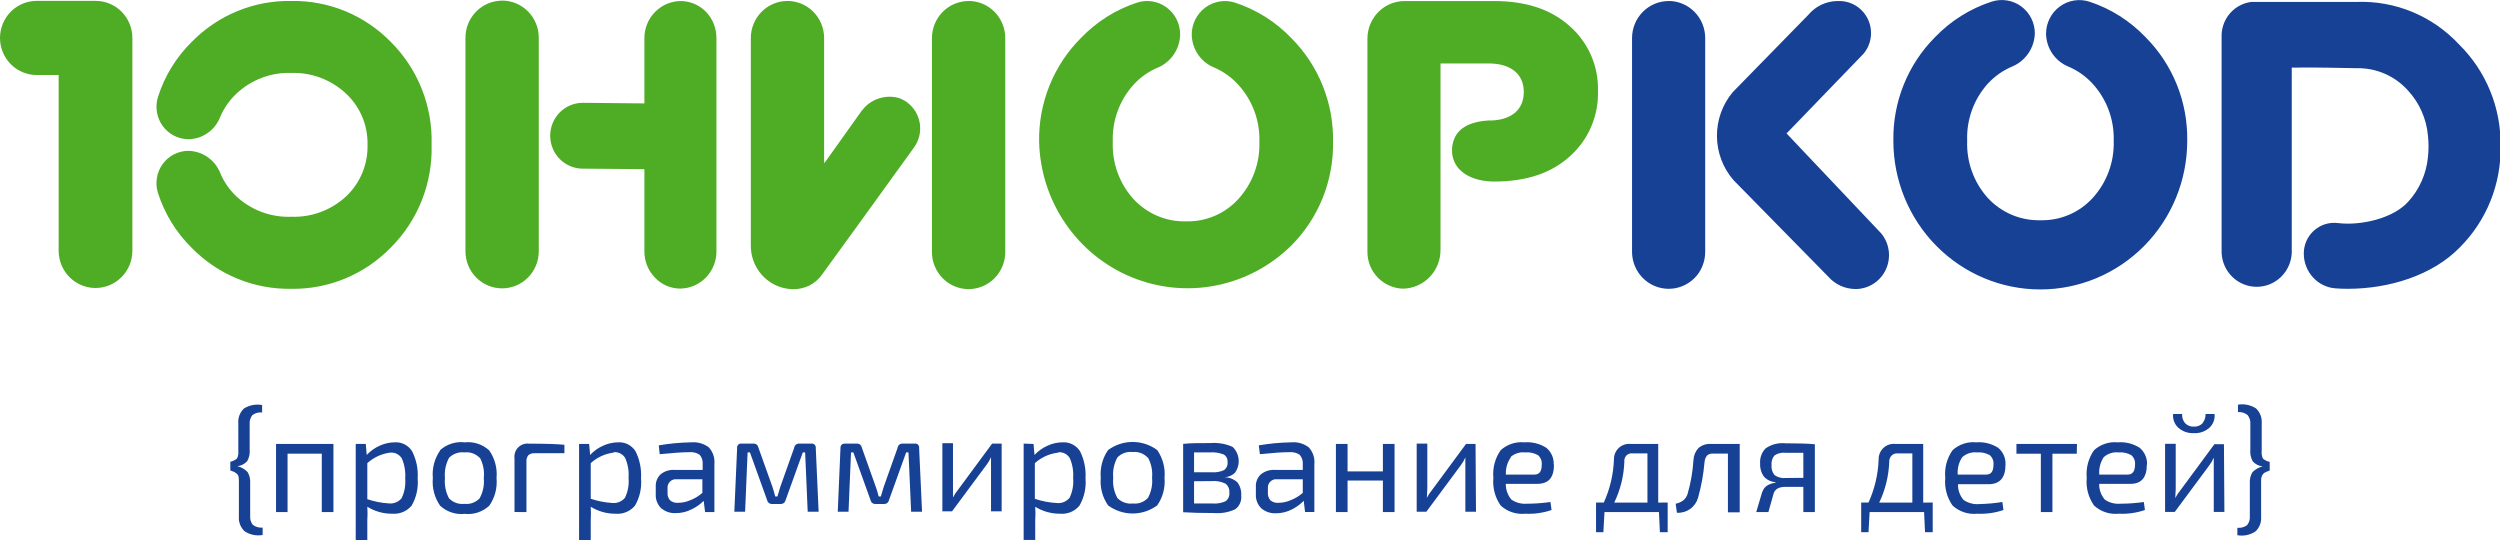
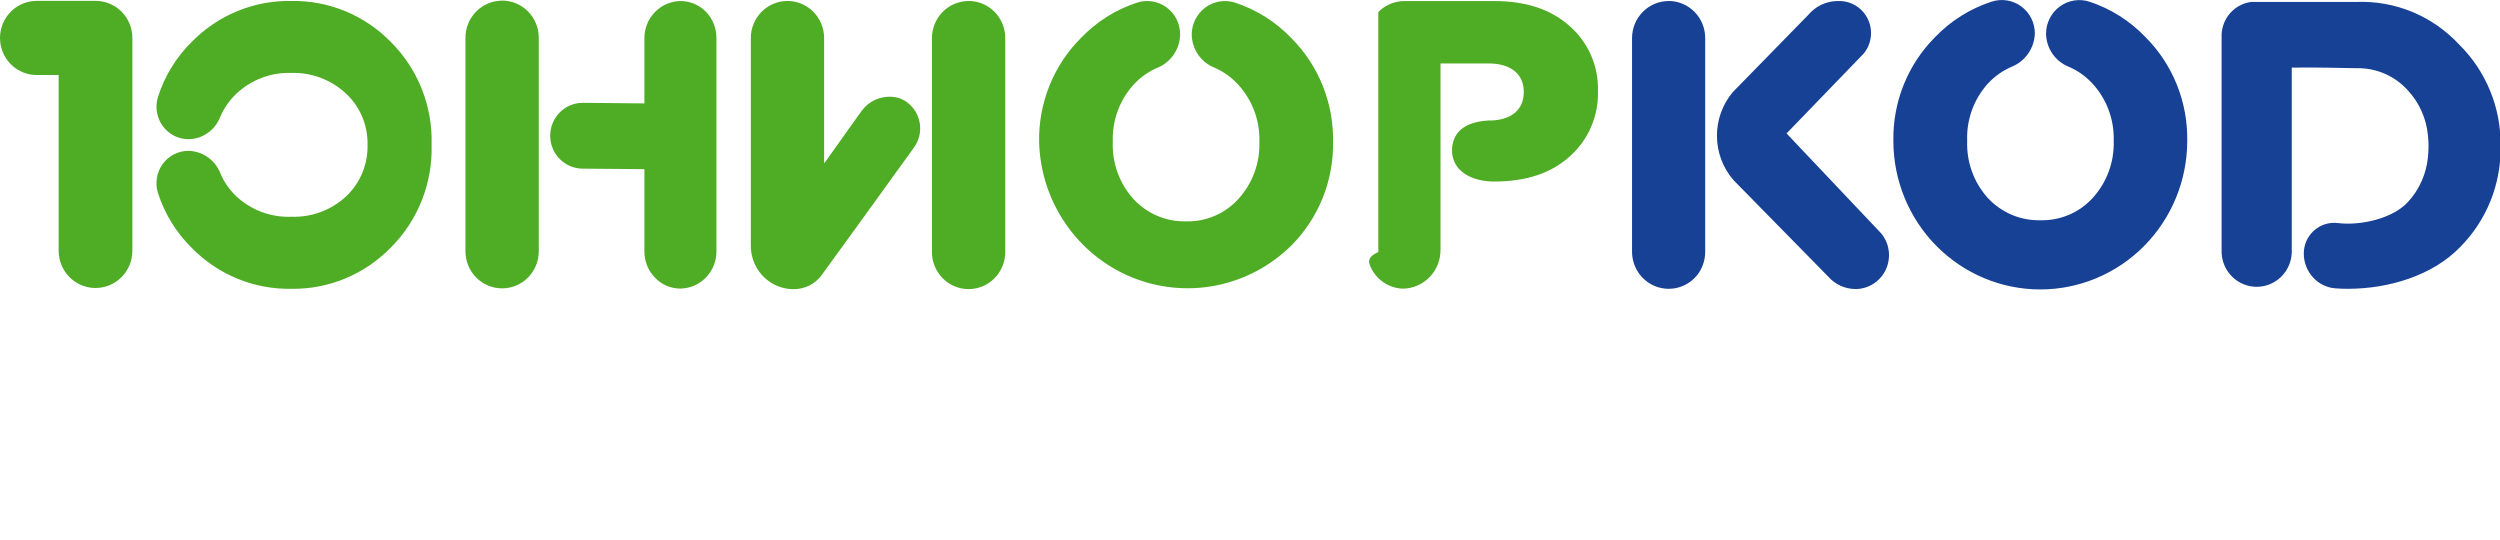
<svg xmlns="http://www.w3.org/2000/svg" width="560" height="121" viewBox="0 0 560 121" fill="none">
  <g clip-path="url(#clip0_4246_950)">
-     <path d="M503.468 92.987C503.699 93.276 503.872 93.608 503.976 93.964C504.081 94.32 504.114 94.694 504.076 95.063V100.659C503.98 101.591 504.169 102.529 504.617 103.349C505.196 103.986 505.984 104.387 506.834 104.478C505.966 104.679 505.174 105.129 504.552 105.773C504.113 106.495 503.906 107.336 503.961 108.181V115.603C504.029 116.333 503.811 117.061 503.353 117.629C502.724 118.096 501.945 118.309 501.169 118.227V119.887C502.579 120.141 504.03 119.838 505.225 119.041C505.673 118.622 506.019 118.104 506.239 117.529C506.458 116.953 506.544 116.334 506.489 115.72V107.683C506.471 107.272 506.55 106.862 506.719 106.487C506.848 106.246 507.034 106.04 507.261 105.89C507.628 105.693 508.013 105.531 508.41 105.408V103.465C507.863 103.35 507.351 103.105 506.916 102.751C506.658 102.239 506.556 101.662 506.621 101.091V94.814C506.669 94.2 506.58 93.583 506.361 93.008C506.143 92.434 505.799 91.916 505.356 91.493C504.155 90.711 502.71 90.409 501.301 90.646V92.307C502.083 92.244 502.859 92.487 503.468 92.987ZM498.165 99.497H496.03L488.346 109.908C487.92 110.416 487.556 110.973 487.262 111.568C487.262 110.821 487.361 110.14 487.361 109.543V99.414H484.98V114.674H487.147L494.831 104.312C495.251 103.759 495.604 103.157 495.882 102.519C495.882 102.652 495.882 102.95 495.882 103.449C495.882 103.947 495.882 104.312 495.882 104.561V114.674H498.263L498.165 99.497ZM493.37 94.814C493.121 95.07 492.821 95.268 492.489 95.397C492.158 95.526 491.803 95.582 491.449 95.561C491.087 95.585 490.724 95.531 490.385 95.402C490.045 95.273 489.736 95.073 489.479 94.814C488.987 94.241 488.739 93.495 488.789 92.739H486.77C486.715 93.307 486.792 93.88 486.995 94.413C487.197 94.946 487.519 95.425 487.935 95.81C488.905 96.662 490.166 97.097 491.449 97.022C492.717 97.095 493.961 96.659 494.914 95.81C495.328 95.424 495.648 94.945 495.847 94.412C496.047 93.879 496.12 93.306 496.063 92.739H494.043C494.077 93.475 493.837 94.198 493.37 94.764V94.814ZM471.237 102.403C471.681 102.004 472.202 101.704 472.768 101.521C473.333 101.338 473.93 101.276 474.521 101.34C475.523 101.25 476.529 101.464 477.41 101.954C477.708 102.212 477.939 102.538 478.085 102.905C478.23 103.272 478.286 103.669 478.248 104.063C478.248 105.557 477.701 106.305 476.606 106.305H470.235C470.127 104.927 470.48 103.553 471.237 102.403ZM480.941 104.063C480.969 103.352 480.836 102.644 480.551 101.994C480.267 101.343 479.838 100.767 479.299 100.31C477.831 99.374 476.103 98.943 474.373 99.082C473.417 98.988 472.452 99.096 471.539 99.399C470.626 99.702 469.785 100.193 469.069 100.842C467.804 102.64 467.221 104.838 467.427 107.035C467.214 109.238 467.797 111.444 469.069 113.246C469.816 113.926 470.696 114.441 471.652 114.755C472.608 115.07 473.619 115.178 474.619 115.072C476.602 115.171 478.585 114.889 480.464 114.242L480.218 112.448C478.472 112.698 476.711 112.826 474.948 112.83C473.723 112.936 472.501 112.613 471.483 111.917C470.636 110.942 470.184 109.678 470.219 108.38H477.246C479.693 108.38 480.891 106.936 480.891 104.063H480.941ZM465.244 99.447H451.681V101.639H457.149V114.707H459.743V101.639H465.194L465.244 99.447ZM439.547 102.403C439.992 102.004 440.513 101.704 441.078 101.521C441.644 101.338 442.241 101.276 442.831 101.34C443.828 101.25 444.829 101.464 445.705 101.954C446.002 102.212 446.233 102.538 446.379 102.905C446.525 103.272 446.581 103.669 446.542 104.063C446.542 105.557 446.049 106.305 444.9 106.305H438.529C438.418 104.925 438.777 103.547 439.547 102.403ZM449.235 104.063C449.271 103.351 449.141 102.641 448.856 101.989C448.571 101.337 448.138 100.762 447.593 100.31C446.125 99.374 444.397 98.943 442.667 99.082C441.713 98.987 440.75 99.095 439.84 99.398C438.93 99.701 438.092 100.193 437.38 100.842C436.106 102.636 435.523 104.838 435.738 107.035C435.525 109.238 436.108 111.444 437.38 113.246C438.124 113.926 439.001 114.44 439.954 114.755C440.908 115.069 441.916 115.178 442.913 115.072C444.901 115.169 446.89 114.888 448.775 114.242L448.529 112.448C446.806 112.723 445.067 112.878 443.324 112.913C442.1 113.019 440.877 112.696 439.859 112C439.005 111.029 438.552 109.763 438.595 108.463H445.623C448.036 108.38 449.235 106.936 449.235 104.063ZM420.944 112.581C422.318 109.712 423.084 106.585 423.194 103.399C423.181 103.148 423.222 102.897 423.313 102.663C423.404 102.429 423.544 102.217 423.723 102.043C423.902 101.868 424.116 101.734 424.35 101.65C424.585 101.566 424.834 101.534 425.082 101.556H428.366V112.581H420.944ZM430.796 112.581V99.447H424.606C424.121 99.387 423.63 99.433 423.165 99.583C422.7 99.734 422.273 99.984 421.912 100.316C421.552 100.649 421.267 101.057 421.077 101.512C420.888 101.966 420.797 102.457 420.813 102.95C420.691 106.275 419.921 109.542 418.547 112.565H416.905V119.207H418.547L418.793 114.707H430.993L431.206 119.207H432.93V112.565L430.796 112.581ZM400.026 107.069C399.133 107.171 398.234 106.941 397.497 106.421C397.244 106.111 397.054 105.753 396.938 105.368C396.823 104.984 396.784 104.579 396.824 104.179C396.784 103.797 396.82 103.411 396.93 103.043C397.04 102.675 397.221 102.333 397.464 102.037C398.186 101.539 399.06 101.321 399.927 101.423H403.95V107.035L400.026 107.069ZM394.755 110.124L393.392 114.707H396.118L397.267 110.639C397.547 109.592 398.433 109.061 399.895 109.061H403.95V114.707H406.528V99.513C405.034 99.364 402.817 99.297 399.862 99.297C398.325 99.145 396.785 99.545 395.511 100.427C395.08 100.858 394.745 101.377 394.53 101.95C394.315 102.523 394.224 103.136 394.263 103.748C394.197 104.796 394.48 105.837 395.067 106.703C395.739 107.47 396.684 107.935 397.694 107.998V108.131C396.134 108.364 395.149 109.011 394.805 110.124H394.755ZM383.262 99.447C382.259 99.37 381.266 99.685 380.487 100.327C379.798 101.056 379.39 102.01 379.337 103.017C379.178 105.616 378.732 108.189 378.007 110.688C377.828 111.213 377.517 111.682 377.104 112.05C376.586 112.444 375.985 112.711 375.348 112.83L375.627 114.856C376.67 114.927 377.707 114.637 378.566 114.033C379.425 113.43 380.056 112.549 380.355 111.535C381.092 108.914 381.581 106.229 381.817 103.515C381.849 102.968 382.05 102.446 382.391 102.021C382.583 101.863 382.803 101.745 383.04 101.674C383.277 101.602 383.525 101.579 383.771 101.605H387.055V114.757H389.698V99.447H383.262ZM361.588 112.581C362.976 109.717 363.748 106.587 363.854 103.399C363.823 103.143 363.851 102.884 363.936 102.641C364.021 102.399 364.16 102.179 364.343 102.001C364.526 101.822 364.748 101.689 364.991 101.611C365.234 101.534 365.491 101.515 365.742 101.556H369.026V112.581H361.588ZM371.44 112.581V99.447H365.25C364.77 99.397 364.286 99.451 363.829 99.606C363.372 99.761 362.953 100.012 362.601 100.344C362.248 100.676 361.969 101.08 361.783 101.529C361.597 101.979 361.508 102.463 361.522 102.95C361.4 106.275 360.63 109.542 359.257 112.565H357.516V119.207H359.158L359.404 114.707H371.604L371.817 119.207H373.558V112.565L371.44 112.581ZM338.338 102.403C338.781 102.002 339.303 101.701 339.868 101.518C340.434 101.335 341.032 101.274 341.622 101.34C342.624 101.25 343.63 101.464 344.512 101.954C344.809 102.212 345.04 102.538 345.186 102.905C345.332 103.272 345.388 103.669 345.349 104.063C345.349 105.557 344.857 106.305 343.707 106.305H337.32C337.241 104.911 337.641 103.532 338.453 102.403H338.338ZM348.026 104.063C348.062 103.351 347.932 102.641 347.647 101.989C347.362 101.337 346.929 100.762 346.384 100.31C344.916 99.374 343.188 98.943 341.458 99.082C340.502 98.988 339.536 99.096 338.624 99.399C337.711 99.702 336.87 100.193 336.154 100.842C334.889 102.64 334.306 104.838 334.512 107.035C334.308 109.237 334.89 111.441 336.154 113.246C336.901 113.926 337.781 114.441 338.737 114.755C339.693 115.07 340.704 115.178 341.704 115.072C343.687 115.171 345.67 114.889 347.549 114.242L347.303 112.448C345.563 112.698 343.807 112.825 342.049 112.83C340.82 112.934 339.592 112.612 338.568 111.917C337.728 110.937 337.277 109.677 337.304 108.38H344.331C346.942 108.38 348.091 106.936 348.091 104.063H348.026ZM330.523 99.447H328.388L320.704 109.858C320.278 110.366 319.914 110.923 319.62 111.519C319.62 110.771 319.719 110.091 319.719 109.493V99.364H317.338V114.624H319.505L327.189 104.262C327.609 103.709 327.962 103.107 328.24 102.469C328.24 102.602 328.24 102.901 328.24 103.399C328.24 103.897 328.24 104.262 328.24 104.511V114.624H330.621L330.523 99.447ZM309.768 99.447V105.591H301.854V99.447H299.244V114.707H301.854V107.633H309.768V114.707H312.379V99.447H309.768ZM285.993 107.351H291.822V110.406C291.004 111.116 290.071 111.677 289.064 112.067C288.212 112.433 287.297 112.625 286.371 112.631C285.727 112.683 285.088 112.487 284.581 112.083C284.373 111.847 284.215 111.571 284.116 111.271C284.017 110.972 283.98 110.655 284.006 110.34V109.377C283.981 109.106 284.016 108.833 284.106 108.576C284.197 108.32 284.342 108.087 284.532 107.894C284.721 107.701 284.95 107.552 285.203 107.458C285.455 107.364 285.725 107.328 285.993 107.351ZM288.752 101.29C289.588 101.196 290.431 101.402 291.132 101.871C291.621 102.433 291.869 103.167 291.822 103.914V105.259H285.533C284.405 105.193 283.293 105.554 282.414 106.271C282.04 106.624 281.748 107.055 281.558 107.534C281.368 108.013 281.285 108.529 281.314 109.044V110.705C281.28 111.288 281.372 111.872 281.581 112.416C281.791 112.961 282.114 113.453 282.529 113.86C283.445 114.637 284.618 115.035 285.813 114.972C287.032 114.978 288.236 114.693 289.326 114.142C290.331 113.646 291.247 112.984 292.036 112.183L292.331 114.69H294.416V103.963C294.486 103.28 294.409 102.59 294.19 101.939C293.972 101.289 293.618 100.694 293.152 100.194C292.038 99.357 290.66 98.961 289.277 99.082C286.828 99.119 284.385 99.346 281.97 99.762L282.217 101.738C285.117 101.439 287.296 101.29 288.752 101.29ZM271.446 107.766C272.495 107.676 273.549 107.871 274.5 108.33C274.804 108.561 275.044 108.867 275.197 109.219C275.349 109.571 275.409 109.957 275.37 110.34C275.414 110.706 275.362 111.077 275.218 111.415C275.073 111.754 274.843 112.047 274.549 112.266C273.623 112.689 272.606 112.867 271.593 112.781H267.472V107.799L271.446 107.766ZM267.472 101.34C268.424 101.34 269.607 101.34 271.035 101.34C272.085 101.261 273.14 101.42 274.122 101.805C274.402 101.975 274.629 102.22 274.78 102.513C274.931 102.806 274.998 103.136 274.976 103.465C275.017 103.816 274.967 104.171 274.828 104.495C274.69 104.818 274.469 105.099 274.188 105.308C273.327 105.697 272.385 105.863 271.446 105.79H267.472V101.34ZM276.7 105.79C277.294 104.926 277.56 103.874 277.448 102.827C277.337 101.781 276.855 100.81 276.092 100.094C274.544 99.406 272.852 99.115 271.166 99.248C268.589 99.248 266.536 99.248 265.026 99.43V114.74C266.75 114.856 269.065 114.923 272.004 114.923C273.61 115.049 275.221 114.758 276.683 114.076C277.166 113.727 277.545 113.252 277.782 112.703C278.019 112.153 278.105 111.549 278.03 110.954C278.105 109.913 277.801 108.879 277.176 108.048C276.377 107.311 275.335 106.902 274.253 106.902C275.173 106.876 276.048 106.496 276.7 105.84V105.79ZM257.128 102.469C257.889 103.854 258.216 105.441 258.064 107.019C258.214 108.591 257.887 110.172 257.128 111.552C256.694 112.009 256.162 112.358 255.572 112.572C254.982 112.785 254.351 112.856 253.729 112.781C253.102 112.858 252.466 112.787 251.871 112.574C251.275 112.361 250.737 112.011 250.297 111.552C249.538 110.172 249.212 108.591 249.361 107.019C249.209 105.441 249.536 103.854 250.297 102.469C250.738 102.013 251.277 101.666 251.873 101.456C252.468 101.246 253.103 101.178 253.729 101.257C254.356 101.189 254.99 101.271 255.581 101.496C256.171 101.721 256.701 102.083 257.128 102.552V102.469ZM248.212 100.808C246.956 102.617 246.374 104.817 246.57 107.019C246.374 109.215 246.956 111.41 248.212 113.212C249.81 114.389 251.736 115.023 253.713 115.023C255.689 115.023 257.615 114.389 259.213 113.212C260.469 111.41 261.051 109.215 260.855 107.019C261.051 104.817 260.469 102.617 259.213 100.808C257.615 99.632 255.689 98.997 253.713 98.997C251.736 98.997 249.81 99.632 248.212 100.808ZM237.063 101.307C237.567 101.263 238.073 101.361 238.525 101.589C238.977 101.818 239.357 102.168 239.625 102.602C240.238 104.005 240.498 105.539 240.38 107.069C240.524 108.599 240.246 110.139 239.576 111.519C239.231 111.931 238.793 112.253 238.298 112.455C237.803 112.658 237.266 112.735 236.735 112.681C235.059 112.59 233.402 112.272 231.809 111.734V103.748C233.273 102.425 235.111 101.6 237.063 101.39V101.307ZM229.297 99.364V120.95H231.891V116.583C231.959 115.56 231.959 114.534 231.891 113.511C233.565 114.55 235.494 115.09 237.457 115.072C238.269 115.145 239.086 115.02 239.84 114.708C240.594 114.396 241.263 113.906 241.792 113.279C242.863 111.429 243.34 109.287 243.155 107.152C243.288 105.051 242.863 102.952 241.923 101.074C241.499 100.412 240.906 99.878 240.207 99.527C239.508 99.177 238.728 99.023 237.95 99.082C236.816 99.099 235.698 99.353 234.666 99.829C233.559 100.315 232.56 101.021 231.727 101.904L231.514 99.447L229.297 99.364ZM224.371 99.364H222.237L214.552 109.775C214.132 110.286 213.768 110.843 213.469 111.436C213.469 110.688 213.469 110.008 213.469 109.41V99.281H211.088V114.541H213.255L220.94 104.179C221.365 103.63 221.719 103.027 221.99 102.386C221.99 102.519 221.99 102.818 221.99 103.316C221.99 103.814 221.99 104.179 221.99 104.428V114.541H224.371V99.364ZM201.088 100.244L197.969 109.011C197.821 109.46 197.608 110.19 197.312 111.203H196.819C196.59 110.323 196.376 109.543 196.163 109.011L193.043 100.244C193.004 99.996 192.877 99.771 192.688 99.609C192.498 99.448 192.257 99.361 192.009 99.364H189.299C188.61 99.364 188.265 99.696 188.265 100.377L187.657 114.624H190.071L190.629 101.34H191.155L194.997 112.017C195.04 112.266 195.169 112.491 195.362 112.653C195.554 112.814 195.798 112.901 196.048 112.897H198.084C198.334 112.901 198.577 112.814 198.77 112.653C198.962 112.491 199.092 112.266 199.135 112.017L202.977 101.34H203.502L204.093 114.624H206.54L205.883 100.377C205.905 100.24 205.895 100.1 205.854 99.968C205.812 99.836 205.741 99.716 205.645 99.617C205.549 99.519 205.431 99.444 205.301 99.4C205.171 99.356 205.033 99.344 204.898 99.364H202.139C201.872 99.358 201.613 99.454 201.412 99.632C201.212 99.811 201.084 100.058 201.056 100.327L201.088 100.244ZM177.921 100.244L174.801 109.011C174.653 109.46 174.44 110.19 174.144 111.203H173.652C173.422 110.318 173.208 109.587 173.011 109.011L169.875 100.244C169.839 99.998 169.717 99.772 169.529 99.611C169.342 99.449 169.103 99.361 168.857 99.364H166.132C165.994 99.342 165.854 99.352 165.721 99.395C165.589 99.438 165.468 99.511 165.369 99.61C165.27 99.709 165.196 99.829 165.151 99.963C165.107 100.096 165.094 100.238 165.114 100.377L164.49 114.624H166.903L167.462 101.34H167.987L171.829 112.017C171.875 112.264 172.005 112.488 172.197 112.649C172.389 112.81 172.631 112.897 172.88 112.897H174.932C175.181 112.894 175.421 112.805 175.612 112.645C175.803 112.485 175.934 112.263 175.983 112.017L179.825 101.34H180.351L180.925 114.624H183.372L182.732 100.377C182.751 100.239 182.738 100.099 182.694 99.967C182.651 99.836 182.578 99.716 182.481 99.618C182.383 99.519 182.265 99.445 182.135 99.401C182.005 99.357 181.866 99.344 181.73 99.364H178.972C178.705 99.362 178.448 99.459 178.248 99.636C178.048 99.814 177.92 100.06 177.888 100.327L177.921 100.244ZM151.518 107.351H157.331V110.406C156.517 111.123 155.583 111.685 154.572 112.067C153.721 112.435 152.805 112.627 151.88 112.631C151.241 112.686 150.606 112.489 150.106 112.083C149.898 111.847 149.74 111.571 149.641 111.271C149.542 110.972 149.505 110.655 149.532 110.34V109.377C149.507 109.106 149.541 108.833 149.631 108.576C149.722 108.32 149.867 108.087 150.057 107.894C150.246 107.701 150.475 107.552 150.728 107.458C150.98 107.364 151.25 107.328 151.518 107.351ZM154.342 101.29C155.179 101.199 156.02 101.404 156.723 101.871C156.965 102.149 157.15 102.472 157.265 102.823C157.381 103.174 157.425 103.545 157.396 103.914V105.259H151.059C149.951 105.191 148.857 105.54 147.988 106.238C147.615 106.591 147.323 107.022 147.133 107.501C146.943 107.98 146.859 108.496 146.888 109.011V110.672C146.851 111.254 146.94 111.837 147.147 112.382C147.353 112.926 147.674 113.419 148.087 113.827C149.004 114.603 150.176 115 151.371 114.939C152.59 114.947 153.794 114.662 154.884 114.109C155.897 113.631 156.824 112.986 157.626 112.199L157.938 114.707H160.024V103.963C160.093 103.28 160.016 102.59 159.798 101.939C159.579 101.289 159.225 100.694 158.759 100.194C157.638 99.36 156.255 98.965 154.868 99.082C152.419 99.12 149.976 99.347 147.561 99.762L147.775 101.738C150.632 101.473 152.799 101.29 154.342 101.29ZM137.496 101.29C137.997 101.247 138.5 101.346 138.949 101.575C139.398 101.803 139.776 102.153 140.041 102.585C140.655 103.988 140.914 105.523 140.796 107.052C140.941 108.582 140.662 110.123 139.992 111.502C139.648 111.915 139.209 112.236 138.714 112.439C138.219 112.641 137.683 112.719 137.151 112.664C135.508 112.567 133.884 112.249 132.324 111.718V103.748C133.745 102.448 135.529 101.624 137.43 101.39L137.496 101.29ZM129.713 99.447V121.033H132.324V116.583C132.385 115.56 132.385 114.534 132.324 113.511C133.998 114.55 135.927 115.09 137.89 115.072C138.702 115.145 139.519 115.02 140.273 114.708C141.027 114.396 141.696 113.906 142.225 113.279C143.303 111.431 143.78 109.288 143.588 107.152C143.721 105.051 143.296 102.952 142.356 101.074C141.934 100.414 141.344 99.88 140.648 99.529C139.952 99.179 139.175 99.024 138.399 99.082C137.265 99.099 136.147 99.353 135.115 99.829C134.011 100.311 133.016 101.018 132.193 101.904L131.963 99.447H129.713ZM117.924 114.707V103.399C117.875 102.885 118.028 102.371 118.351 101.971C118.543 101.807 118.765 101.683 119.005 101.606C119.244 101.529 119.496 101.5 119.747 101.522H126.429V99.629C124.788 99.463 122.144 99.38 118.532 99.38C118.086 99.32 117.633 99.365 117.208 99.51C116.782 99.656 116.396 99.899 116.078 100.22C115.76 100.541 115.52 100.932 115.376 101.363C115.232 101.793 115.188 102.251 115.248 102.701V114.69L117.924 114.707ZM107.514 102.552C108.248 103.946 108.545 105.533 108.368 107.102C108.518 108.674 108.191 110.255 107.432 111.635C106.996 112.089 106.463 112.436 105.874 112.649C105.285 112.862 104.655 112.936 104.033 112.864C103.404 112.938 102.766 112.866 102.169 112.653C101.571 112.44 101.029 112.092 100.585 111.635C99.84 110.25 99.52 108.672 99.666 107.102C99.519 105.526 99.839 103.943 100.585 102.552C101.031 102.098 101.573 101.752 102.171 101.542C102.768 101.332 103.405 101.263 104.033 101.34C104.657 101.262 105.289 101.331 105.882 101.541C106.474 101.751 107.01 102.097 107.449 102.552H107.514ZM98.599 100.891C97.335 102.696 96.752 104.9 96.957 107.102C96.752 109.299 97.334 111.497 98.599 113.295C99.341 113.972 100.216 114.483 101.166 114.795C102.117 115.107 103.122 115.213 104.115 115.105C105.101 115.21 106.098 115.102 107.04 114.791C107.983 114.479 108.849 113.969 109.583 113.295C110.847 111.497 111.43 109.299 111.225 107.102C111.43 104.9 110.847 102.696 109.583 100.891C108.849 100.218 107.983 99.708 107.04 99.396C106.098 99.084 105.101 98.977 104.115 99.082C103.109 98.962 102.088 99.062 101.122 99.374C100.157 99.686 99.268 100.204 98.516 100.891H98.599ZM87.45 101.39C87.953 101.346 88.459 101.444 88.911 101.672C89.363 101.901 89.744 102.251 90.011 102.685C90.617 104.09 90.876 105.623 90.766 107.152C90.901 108.681 90.623 110.219 89.962 111.602C89.616 112.017 89.175 112.34 88.677 112.542C88.178 112.745 87.639 112.821 87.105 112.764C85.462 112.667 83.838 112.349 82.278 111.818V103.748C83.702 102.453 85.484 101.63 87.384 101.39H87.45ZM79.683 99.447V121.033H82.278V116.583C82.347 115.56 82.347 114.534 82.278 113.511C83.957 114.552 85.891 115.093 87.86 115.072C88.671 115.14 89.487 115.014 90.241 114.702C90.994 114.39 91.664 113.903 92.195 113.279C93.266 111.429 93.742 109.287 93.558 107.152C93.694 105.049 93.263 102.948 92.31 101.074C91.89 100.411 91.301 99.875 90.604 99.525C89.907 99.174 89.129 99.02 88.353 99.082C87.219 99.099 86.101 99.353 85.069 99.829C83.967 100.315 82.973 101.021 82.146 101.904L81.933 99.447H79.683ZM61.836 99.447V114.707H64.413V101.622H72.081V114.707H74.692V99.447H61.836ZM54.66 91.493C54.212 91.912 53.863 92.429 53.641 93.004C53.419 93.58 53.33 94.198 53.38 94.814V101.058C53.445 101.628 53.342 102.206 53.084 102.718C52.649 103.072 52.137 103.317 51.59 103.432V105.375L52.493 105.724C52.681 105.84 52.861 105.968 53.035 106.105C53.232 106.258 53.371 106.475 53.429 106.72C53.487 107.026 53.515 107.338 53.511 107.65V115.67C53.46 116.284 53.548 116.902 53.767 117.477C53.986 118.052 54.33 118.57 54.775 118.991C55.97 119.789 57.422 120.092 58.831 119.838V118.177C58.055 118.26 57.276 118.047 56.647 117.579C56.189 117.011 55.971 116.283 56.039 115.554V108.131C56.094 107.286 55.888 106.445 55.448 105.724C54.827 105.079 54.034 104.629 53.166 104.428C54.016 104.337 54.804 103.936 55.383 103.299C55.831 102.48 56.02 101.541 55.925 100.609V95.013C55.86 94.284 56.077 93.558 56.532 92.987C57.16 92.517 57.94 92.304 58.716 92.39V90.729C57.317 90.466 55.871 90.738 54.66 91.493Z" fill="#174195" />
    <path d="M468.052 0.382C466.935 0.019 465.75 -0.073 464.591 0.115C463.433 0.302 462.335 0.763 461.387 1.46C460.438 2.158 459.665 3.072 459.132 4.128C458.598 5.184 458.318 6.353 458.315 7.539C458.339 9.143 458.834 10.704 459.737 12.022C460.641 13.341 461.912 14.358 463.388 14.944C465.425 15.819 467.255 17.12 468.758 18.764C471.924 22.237 473.616 26.828 473.47 31.549C473.622 36.277 471.929 40.875 468.758 44.352C467.271 45.974 465.459 47.257 463.443 48.116C461.427 48.975 459.254 49.39 457.067 49.333C454.865 49.393 452.676 48.979 450.644 48.121C448.612 47.262 446.783 45.977 445.278 44.352C442.131 40.865 440.468 36.266 440.648 31.549C440.464 26.827 442.127 22.221 445.278 18.73C446.779 17.102 448.603 15.812 450.631 14.944C452.125 14.343 453.412 13.311 454.331 11.977C455.251 10.643 455.762 9.065 455.803 7.439C455.797 6.265 455.517 5.108 454.987 4.064C454.456 3.019 453.689 2.115 452.749 1.426C451.809 0.737 450.721 0.282 449.574 0.098C448.427 -0.086 447.253 0.005 446.148 0.365C441.343 1.92 436.99 4.645 433.472 8.302C430.44 11.337 428.048 14.961 426.439 18.957C424.831 22.952 424.04 27.236 424.113 31.549C424.113 40.377 427.581 48.843 433.753 55.085C439.926 61.327 448.297 64.834 457.026 64.834C465.755 64.834 474.126 61.327 480.299 55.085C486.471 48.843 489.939 40.377 489.939 31.549C490.012 27.236 489.221 22.952 487.612 18.957C486.004 14.961 483.611 11.337 480.58 8.302C477.103 4.671 472.803 1.952 468.052 0.382ZM373.788 0.232C371.61 0.232 369.522 1.107 367.983 2.664C366.443 4.221 365.578 6.333 365.578 8.535V56.457C365.591 58.088 366.079 59.679 366.981 61.032C367.883 62.384 369.159 63.438 370.65 64.061C372.14 64.685 373.779 64.85 375.362 64.537C376.945 64.224 378.402 63.447 379.551 62.302C379.937 61.934 380.278 61.521 380.569 61.073C380.86 60.634 381.108 60.166 381.308 59.678C381.737 58.659 381.96 57.564 381.965 56.457V8.518C381.965 6.316 381.1 4.205 379.56 2.648C378.021 1.091 375.932 0.216 373.755 0.216L373.788 0.232ZM400.19 29.889L417.447 12.022C418.316 10.977 418.871 9.703 419.049 8.35C419.227 6.997 419.019 5.62 418.45 4.382C417.881 3.144 416.975 2.096 415.837 1.361C414.7 0.626 413.378 0.235 412.029 0.232H411.618C410.367 0.24 409.132 0.521 407.998 1.057C406.864 1.593 405.859 2.371 405.05 3.338L388.138 20.64C385.822 23.398 384.565 26.907 384.595 30.526C384.625 34.144 385.941 37.631 388.303 40.35L409.5 61.936C410.267 62.815 411.21 63.519 412.265 64.003C413.321 64.486 414.466 64.738 415.624 64.743C417.06 64.745 418.465 64.331 419.675 63.549C420.884 62.768 421.847 61.652 422.448 60.334C423.05 59.016 423.265 57.552 423.068 56.114C422.872 54.676 422.271 53.326 421.338 52.222L400.19 29.889ZM550.838 9.963C547.903 6.805 544.332 4.32 540.367 2.676C536.401 1.032 532.134 0.267 527.851 0.432C517.835 0.432 504.552 0.432 504.289 0.432C502.507 0.654 500.861 1.509 499.643 2.844C498.425 4.178 497.715 5.907 497.639 7.721C497.639 7.97 497.639 8.236 497.639 8.502V56.656C497.732 58.7 498.6 60.63 500.063 62.044C501.526 63.458 503.472 64.246 505.496 64.246C507.52 64.246 509.466 63.458 510.929 62.044C512.392 60.63 513.26 58.7 513.353 56.656V15.144C519.559 15.044 525.717 15.277 527.884 15.277C530.041 15.227 532.183 15.646 534.166 16.505C536.148 17.364 537.926 18.644 539.377 20.258C541.949 23.033 543.527 26.599 543.86 30.387C543.946 31.17 543.99 31.957 543.991 32.745C543.99 33.555 543.946 34.364 543.86 35.169C543.509 38.938 541.932 42.482 539.377 45.248C536.307 48.569 530.511 50.097 525.881 50.097C525.14 50.095 524.4 50.051 523.664 49.964C522.706 49.846 521.735 49.936 520.814 50.227C519.893 50.519 519.044 51.005 518.324 51.653C517.603 52.302 517.027 53.098 516.634 53.99C516.241 54.881 516.041 55.846 516.046 56.822C516.053 58.793 516.791 60.689 518.114 62.136C519.424 63.583 521.236 64.463 523.172 64.593C524.058 64.659 524.961 64.693 525.881 64.693C535.141 64.693 544.862 61.704 550.97 55.444C553.939 52.486 556.282 48.949 557.857 45.046C559.432 41.144 560.206 36.959 560.132 32.745C560.197 28.508 559.407 24.302 557.809 20.384C556.211 16.467 553.839 12.921 550.838 9.963Z" fill="#174195" />
-     <path d="M276.667 0.598C275.551 0.234 274.366 0.142 273.209 0.329C272.052 0.517 270.954 0.978 270.007 1.676C269.059 2.374 268.288 3.288 267.756 4.344C267.224 5.401 266.947 6.569 266.947 7.755C266.974 9.356 267.47 10.913 268.374 12.228C269.277 13.544 270.546 14.559 272.02 15.144C274.052 16.026 275.876 17.334 277.373 18.979C280.555 22.457 282.254 27.063 282.102 31.798C282.247 36.528 280.549 41.126 277.373 44.601C275.887 46.225 274.076 47.509 272.06 48.368C270.043 49.227 267.869 49.641 265.682 49.582C263.483 49.639 261.298 49.225 259.269 48.366C257.239 47.508 255.413 46.224 253.91 44.601C250.757 41.117 249.088 36.518 249.263 31.798C249.083 27.074 250.753 22.468 253.91 18.979C255.405 17.34 257.23 16.043 259.262 15.177C260.749 14.574 262.025 13.539 262.931 12.204C263.837 10.868 264.331 9.291 264.352 7.671C264.348 6.502 264.073 5.35 263.548 4.308C263.023 3.265 262.264 2.362 261.331 1.671C260.398 0.98 259.318 0.519 258.178 0.327C257.037 0.135 255.867 0.216 254.763 0.565C249.968 2.128 245.626 4.859 242.12 8.518C239.087 11.552 236.694 15.176 235.085 19.172C233.476 23.168 232.686 27.452 232.761 31.765C232.922 38.31 234.968 44.665 238.648 50.051C242.327 55.438 247.481 59.621 253.477 62.089C259.473 64.557 266.051 65.202 272.404 63.945C278.757 62.688 284.61 59.583 289.244 55.012C292.275 51.977 294.667 48.352 296.276 44.357C297.884 40.362 298.676 36.078 298.603 31.765C298.679 27.452 297.888 23.168 296.28 19.172C294.671 15.176 292.278 11.552 289.244 8.518C285.755 4.878 281.436 2.159 276.667 0.598ZM152.421 0.233C150.267 0.267 148.212 1.157 146.701 2.711C145.19 4.264 144.343 6.356 144.343 8.535V23.164L130.534 23.031C128.601 23.031 126.746 23.808 125.379 25.19C124.012 26.573 123.244 28.448 123.244 30.404C123.244 32.359 124.012 34.234 125.379 35.617C126.746 36.999 128.601 37.776 130.534 37.776L144.343 37.892V56.357C144.343 58.547 145.199 60.647 146.724 62.202C147.461 62.977 148.346 63.593 149.325 64.013C150.304 64.433 151.358 64.647 152.421 64.643C154.573 64.604 156.623 63.712 158.131 62.159C159.639 60.606 160.484 58.517 160.483 56.34V8.502C160.485 6.313 159.643 4.21 158.135 2.64C157.388 1.876 156.498 1.27 155.517 0.857C154.536 0.444 153.484 0.231 152.421 0.233ZM112.473 0.149C110.296 0.149 108.207 1.024 106.668 2.581C105.128 4.138 104.263 6.25 104.263 8.452V56.291C104.263 58.493 105.128 60.604 106.668 62.161C108.207 63.718 110.296 64.593 112.473 64.593C114.65 64.593 116.738 63.718 118.278 62.161C119.818 60.604 120.683 58.493 120.683 56.291V8.435C120.683 6.233 119.818 4.122 118.278 2.565C116.738 1.008 114.65 0.133 112.473 0.133V0.149ZM65.251 0.216C61.118 0.14 57.013 0.911 53.184 2.483C49.354 4.056 45.88 6.397 42.97 9.365C39.491 12.78 36.892 17.005 35.4 21.669C35.05 22.761 34.961 23.921 35.14 25.055C35.318 26.188 35.759 27.263 36.427 28.191C37.095 29.119 37.97 29.874 38.982 30.394C39.993 30.914 41.112 31.185 42.247 31.184C43.782 31.156 45.274 30.667 46.534 29.78C47.794 28.894 48.765 27.648 49.324 26.203C50.166 24.213 51.414 22.425 52.985 20.955C56.313 17.843 60.721 16.184 65.251 16.339C69.775 16.192 74.174 17.85 77.5 20.955C79.062 22.406 80.3 24.177 81.133 26.15C81.965 28.122 82.372 30.252 82.327 32.396C82.386 34.569 81.987 36.73 81.154 38.735C80.322 40.739 79.076 42.541 77.5 44.02C74.16 47.093 69.763 48.721 65.251 48.553C60.732 48.728 56.327 47.1 52.985 44.02C51.417 42.551 50.174 40.763 49.34 38.773C48.766 37.318 47.777 36.068 46.5 35.181C45.223 34.294 43.714 33.811 42.165 33.791C41.047 33.797 39.946 34.069 38.95 34.583C37.955 35.097 37.092 35.84 36.431 36.752C35.77 37.664 35.33 38.719 35.145 39.834C34.961 40.95 35.037 42.093 35.367 43.173C36.864 47.863 39.474 52.11 42.97 55.544C45.88 58.512 49.354 60.853 53.184 62.425C57.013 63.998 61.118 64.769 65.251 64.693C69.385 64.757 73.489 63.974 77.316 62.39C81.143 60.806 84.612 58.454 87.515 55.477C90.53 52.477 92.9 48.881 94.477 44.912C96.053 40.943 96.802 36.688 96.677 32.413C96.803 28.14 96.054 23.887 94.477 19.921C92.901 15.955 90.531 12.361 87.515 9.365C84.607 6.4 81.135 4.06 77.308 2.488C73.482 0.916 69.38 0.143 65.251 0.216ZM21.477 0.199H8.21C6.032 0.199 3.944 1.074 2.405 2.631C0.865 4.188 0 6.3 0 8.502C0 9.592 0.212 10.672 0.625 11.679C1.038 12.686 1.642 13.601 2.405 14.373C3.944 15.93 6.032 16.804 8.21 16.804H13.136V56.158C13.136 58.373 14.006 60.497 15.555 62.064C17.103 63.63 19.204 64.51 21.395 64.51C23.585 64.51 25.686 63.63 27.234 62.064C28.783 60.497 29.653 58.373 29.653 56.158V8.552C29.66 7.46 29.453 6.378 29.046 5.367C28.638 4.356 28.037 3.436 27.278 2.66C26.518 1.885 25.615 1.268 24.62 0.846C23.624 0.423 22.556 0.204 21.477 0.199ZM351.605 5.845C347.418 2.076 341.753 0.233 334.677 0.233H314.628C312.421 0.233 310.303 1.119 308.742 2.698C307.181 4.277 306.304 6.418 306.304 8.651V56.457C306.306 57.531 306.517 58.594 306.925 59.586C307.334 60.577 307.932 61.478 308.685 62.235C310.162 63.728 312.147 64.595 314.234 64.66C315.356 64.647 316.463 64.41 317.494 63.964C318.525 63.518 319.459 62.871 320.243 62.06C321.027 61.249 321.645 60.29 322.062 59.237C322.479 58.185 322.687 57.059 322.674 55.925V14.214H333.494C338.338 14.214 341.326 16.522 341.326 20.573C341.326 24.625 338.568 26.75 334.266 26.983H334.184H333.478C328.667 27.282 326.368 29.059 325.564 31.616C325.361 32.272 325.255 32.954 325.252 33.642C325.245 34.335 325.35 35.025 325.564 35.684C327.354 40.931 334.677 40.666 334.677 40.666C341.786 40.666 347.418 38.839 351.605 35.053C353.668 33.236 355.307 30.978 356.403 28.442C357.499 25.907 358.025 23.157 357.943 20.391C358.021 17.642 357.492 14.911 356.396 12.395C355.3 9.879 353.663 7.641 351.605 5.845ZM216.966 0.233C214.789 0.233 212.7 1.107 211.161 2.664C209.621 4.221 208.756 6.333 208.756 8.535V56.457C208.756 58.659 209.621 60.77 211.161 62.328C212.7 63.885 214.789 64.759 216.966 64.759C219.143 64.759 221.231 63.885 222.771 62.328C224.311 60.77 225.176 58.659 225.176 56.457V8.518C225.176 6.316 224.311 4.205 222.771 2.648C221.231 1.091 219.143 0.216 216.966 0.216V0.233ZM203.272 22.965C202.693 22.542 202.058 22.207 201.384 21.968C200.015 21.576 198.567 21.57 197.195 21.951C195.823 22.331 194.58 23.084 193.601 24.127L193.306 24.492C193.151 24.642 193.013 24.809 192.895 24.99L185.145 35.867L184.603 36.581V8.518C184.603 6.316 183.738 4.205 182.199 2.648C180.659 1.091 178.571 0.216 176.394 0.216C174.216 0.216 172.128 1.091 170.588 2.648C169.049 4.205 168.184 6.316 168.184 8.518V55.012C168.176 56.144 168.365 57.268 168.742 58.333C169.405 60.222 170.631 61.856 172.252 63.01C173.872 64.164 175.807 64.781 177.789 64.776C178.993 64.772 180.182 64.499 181.27 63.979C182.469 63.365 183.496 62.458 184.258 61.339L193.749 48.254L204.733 33.044C205.853 31.505 206.324 29.581 206.044 27.692C205.764 25.803 204.755 24.104 203.239 22.965H203.272Z" fill="#4FAC25" />
+     <path d="M276.667 0.598C275.551 0.234 274.366 0.142 273.209 0.329C272.052 0.517 270.954 0.978 270.007 1.676C269.059 2.374 268.288 3.288 267.756 4.344C267.224 5.401 266.947 6.569 266.947 7.755C266.974 9.356 267.47 10.913 268.374 12.228C269.277 13.544 270.546 14.559 272.02 15.144C274.052 16.026 275.876 17.334 277.373 18.979C280.555 22.457 282.254 27.063 282.102 31.798C282.247 36.528 280.549 41.126 277.373 44.601C275.887 46.225 274.076 47.509 272.06 48.368C270.043 49.227 267.869 49.641 265.682 49.582C263.483 49.639 261.298 49.225 259.269 48.366C257.239 47.508 255.413 46.224 253.91 44.601C250.757 41.117 249.088 36.518 249.263 31.798C249.083 27.074 250.753 22.468 253.91 18.979C255.405 17.34 257.23 16.043 259.262 15.177C260.749 14.574 262.025 13.539 262.931 12.204C263.837 10.868 264.331 9.291 264.352 7.671C264.348 6.502 264.073 5.35 263.548 4.308C263.023 3.265 262.264 2.362 261.331 1.671C260.398 0.98 259.318 0.519 258.178 0.327C257.037 0.135 255.867 0.216 254.763 0.565C249.968 2.128 245.626 4.859 242.12 8.518C239.087 11.552 236.694 15.176 235.085 19.172C233.476 23.168 232.686 27.452 232.761 31.765C232.922 38.31 234.968 44.665 238.648 50.051C242.327 55.438 247.481 59.621 253.477 62.089C259.473 64.557 266.051 65.202 272.404 63.945C278.757 62.688 284.61 59.583 289.244 55.012C292.275 51.977 294.667 48.352 296.276 44.357C297.884 40.362 298.676 36.078 298.603 31.765C298.679 27.452 297.888 23.168 296.28 19.172C294.671 15.176 292.278 11.552 289.244 8.518C285.755 4.878 281.436 2.159 276.667 0.598ZM152.421 0.233C150.267 0.267 148.212 1.157 146.701 2.711C145.19 4.264 144.343 6.356 144.343 8.535V23.164L130.534 23.031C128.601 23.031 126.746 23.808 125.379 25.19C124.012 26.573 123.244 28.448 123.244 30.404C123.244 32.359 124.012 34.234 125.379 35.617C126.746 36.999 128.601 37.776 130.534 37.776L144.343 37.892V56.357C144.343 58.547 145.199 60.647 146.724 62.202C147.461 62.977 148.346 63.593 149.325 64.013C150.304 64.433 151.358 64.647 152.421 64.643C154.573 64.604 156.623 63.712 158.131 62.159C159.639 60.606 160.484 58.517 160.483 56.34V8.502C160.485 6.313 159.643 4.21 158.135 2.64C157.388 1.876 156.498 1.27 155.517 0.857C154.536 0.444 153.484 0.231 152.421 0.233ZM112.473 0.149C110.296 0.149 108.207 1.024 106.668 2.581C105.128 4.138 104.263 6.25 104.263 8.452V56.291C104.263 58.493 105.128 60.604 106.668 62.161C108.207 63.718 110.296 64.593 112.473 64.593C114.65 64.593 116.738 63.718 118.278 62.161C119.818 60.604 120.683 58.493 120.683 56.291V8.435C120.683 6.233 119.818 4.122 118.278 2.565C116.738 1.008 114.65 0.133 112.473 0.133V0.149ZM65.251 0.216C61.118 0.14 57.013 0.911 53.184 2.483C49.354 4.056 45.88 6.397 42.97 9.365C39.491 12.78 36.892 17.005 35.4 21.669C35.05 22.761 34.961 23.921 35.14 25.055C35.318 26.188 35.759 27.263 36.427 28.191C37.095 29.119 37.97 29.874 38.982 30.394C39.993 30.914 41.112 31.185 42.247 31.184C43.782 31.156 45.274 30.667 46.534 29.78C47.794 28.894 48.765 27.648 49.324 26.203C50.166 24.213 51.414 22.425 52.985 20.955C56.313 17.843 60.721 16.184 65.251 16.339C69.775 16.192 74.174 17.85 77.5 20.955C79.062 22.406 80.3 24.177 81.133 26.15C81.965 28.122 82.372 30.252 82.327 32.396C82.386 34.569 81.987 36.73 81.154 38.735C80.322 40.739 79.076 42.541 77.5 44.02C74.16 47.093 69.763 48.721 65.251 48.553C60.732 48.728 56.327 47.1 52.985 44.02C51.417 42.551 50.174 40.763 49.34 38.773C48.766 37.318 47.777 36.068 46.5 35.181C45.223 34.294 43.714 33.811 42.165 33.791C41.047 33.797 39.946 34.069 38.95 34.583C37.955 35.097 37.092 35.84 36.431 36.752C35.77 37.664 35.33 38.719 35.145 39.834C34.961 40.95 35.037 42.093 35.367 43.173C36.864 47.863 39.474 52.11 42.97 55.544C45.88 58.512 49.354 60.853 53.184 62.425C57.013 63.998 61.118 64.769 65.251 64.693C69.385 64.757 73.489 63.974 77.316 62.39C81.143 60.806 84.612 58.454 87.515 55.477C90.53 52.477 92.9 48.881 94.477 44.912C96.053 40.943 96.802 36.688 96.677 32.413C96.803 28.14 96.054 23.887 94.477 19.921C92.901 15.955 90.531 12.361 87.515 9.365C84.607 6.4 81.135 4.06 77.308 2.488C73.482 0.916 69.38 0.143 65.251 0.216ZM21.477 0.199H8.21C6.032 0.199 3.944 1.074 2.405 2.631C0.865 4.188 0 6.3 0 8.502C0 9.592 0.212 10.672 0.625 11.679C1.038 12.686 1.642 13.601 2.405 14.373C3.944 15.93 6.032 16.804 8.21 16.804H13.136V56.158C13.136 58.373 14.006 60.497 15.555 62.064C17.103 63.63 19.204 64.51 21.395 64.51C23.585 64.51 25.686 63.63 27.234 62.064C28.783 60.497 29.653 58.373 29.653 56.158V8.552C29.66 7.46 29.453 6.378 29.046 5.367C28.638 4.356 28.037 3.436 27.278 2.66C26.518 1.885 25.615 1.268 24.62 0.846C23.624 0.423 22.556 0.204 21.477 0.199ZM351.605 5.845C347.418 2.076 341.753 0.233 334.677 0.233H314.628C312.421 0.233 310.303 1.119 308.742 2.698V56.457C306.306 57.531 306.517 58.594 306.925 59.586C307.334 60.577 307.932 61.478 308.685 62.235C310.162 63.728 312.147 64.595 314.234 64.66C315.356 64.647 316.463 64.41 317.494 63.964C318.525 63.518 319.459 62.871 320.243 62.06C321.027 61.249 321.645 60.29 322.062 59.237C322.479 58.185 322.687 57.059 322.674 55.925V14.214H333.494C338.338 14.214 341.326 16.522 341.326 20.573C341.326 24.625 338.568 26.75 334.266 26.983H334.184H333.478C328.667 27.282 326.368 29.059 325.564 31.616C325.361 32.272 325.255 32.954 325.252 33.642C325.245 34.335 325.35 35.025 325.564 35.684C327.354 40.931 334.677 40.666 334.677 40.666C341.786 40.666 347.418 38.839 351.605 35.053C353.668 33.236 355.307 30.978 356.403 28.442C357.499 25.907 358.025 23.157 357.943 20.391C358.021 17.642 357.492 14.911 356.396 12.395C355.3 9.879 353.663 7.641 351.605 5.845ZM216.966 0.233C214.789 0.233 212.7 1.107 211.161 2.664C209.621 4.221 208.756 6.333 208.756 8.535V56.457C208.756 58.659 209.621 60.77 211.161 62.328C212.7 63.885 214.789 64.759 216.966 64.759C219.143 64.759 221.231 63.885 222.771 62.328C224.311 60.77 225.176 58.659 225.176 56.457V8.518C225.176 6.316 224.311 4.205 222.771 2.648C221.231 1.091 219.143 0.216 216.966 0.216V0.233ZM203.272 22.965C202.693 22.542 202.058 22.207 201.384 21.968C200.015 21.576 198.567 21.57 197.195 21.951C195.823 22.331 194.58 23.084 193.601 24.127L193.306 24.492C193.151 24.642 193.013 24.809 192.895 24.99L185.145 35.867L184.603 36.581V8.518C184.603 6.316 183.738 4.205 182.199 2.648C180.659 1.091 178.571 0.216 176.394 0.216C174.216 0.216 172.128 1.091 170.588 2.648C169.049 4.205 168.184 6.316 168.184 8.518V55.012C168.176 56.144 168.365 57.268 168.742 58.333C169.405 60.222 170.631 61.856 172.252 63.01C173.872 64.164 175.807 64.781 177.789 64.776C178.993 64.772 180.182 64.499 181.27 63.979C182.469 63.365 183.496 62.458 184.258 61.339L193.749 48.254L204.733 33.044C205.853 31.505 206.324 29.581 206.044 27.692C205.764 25.803 204.755 24.104 203.239 22.965H203.272Z" fill="#4FAC25" />
  </g>
  <defs>
    <clipPath id="clip0_4246_950">
      <rect width="560" height="121" fill="white" />
    </clipPath>
  </defs>
</svg>